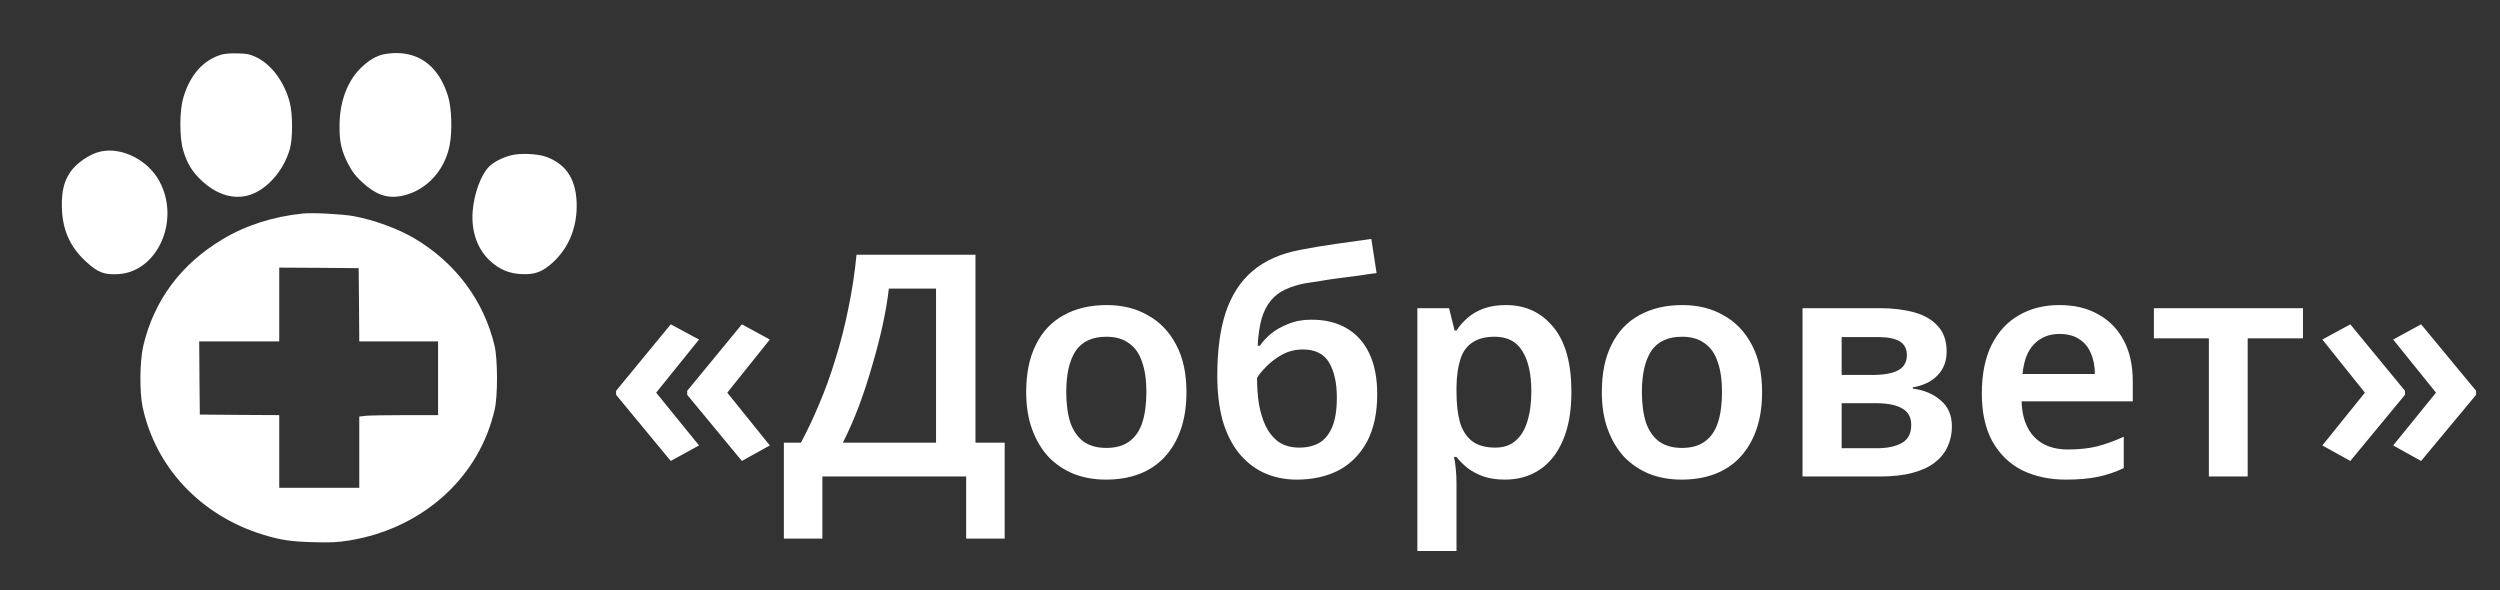
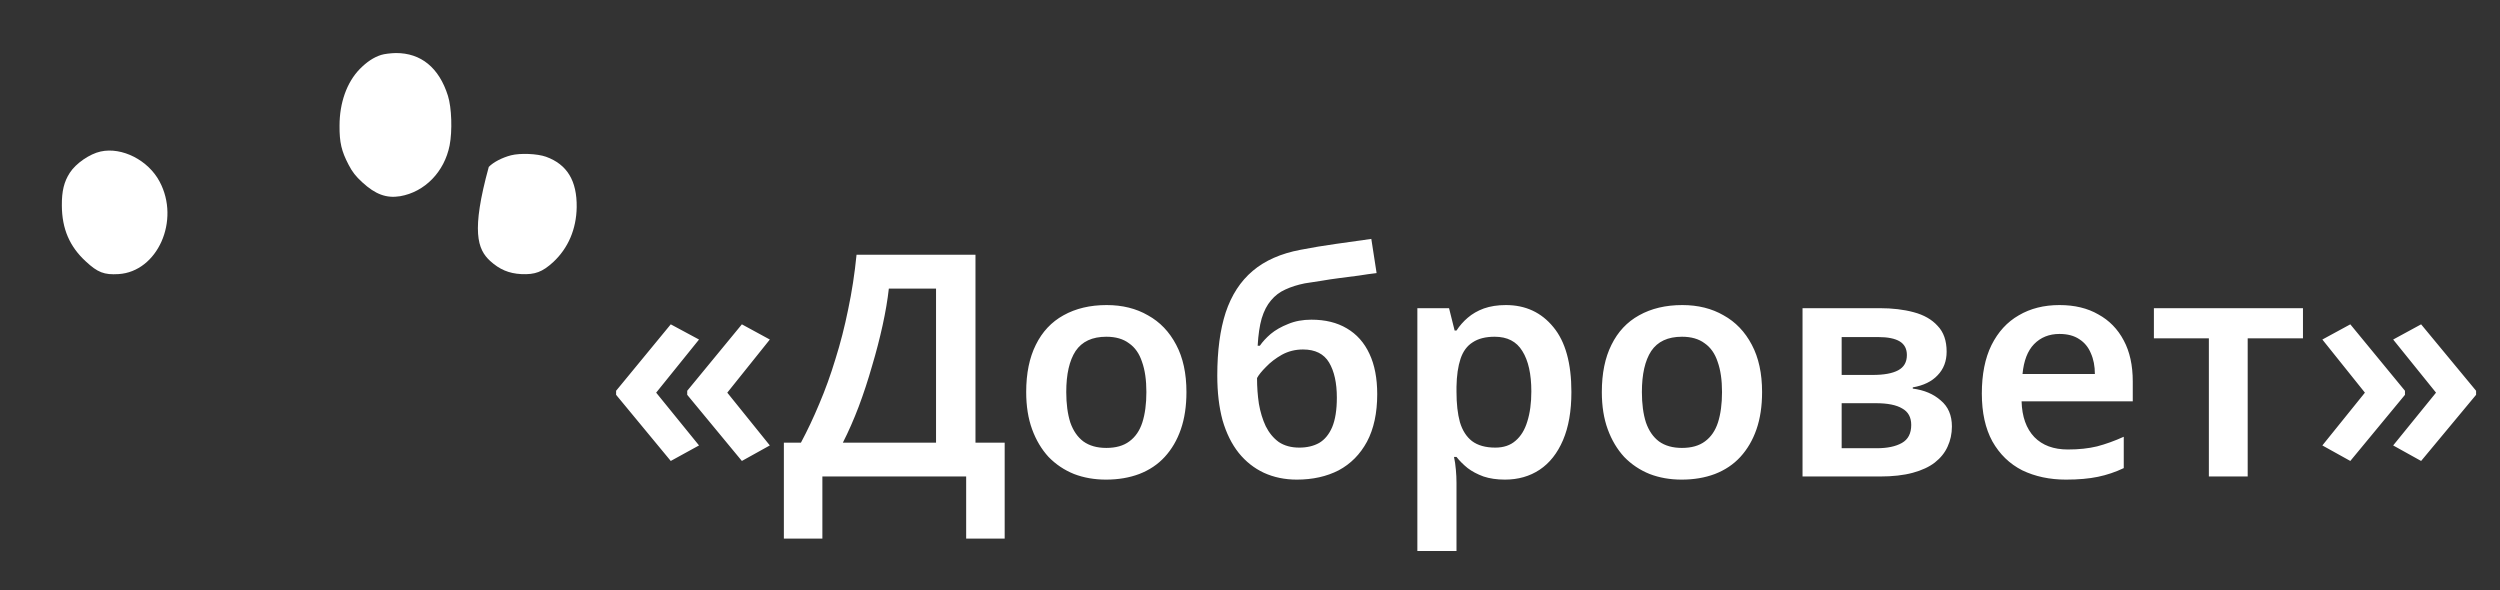
<svg xmlns="http://www.w3.org/2000/svg" width="161" height="38" viewBox="0 0 161 38" fill="none">
  <rect x="0" y="0" width="161" height="38" fill="#333333" stroke="none" />
-   <path d="M14.259 3.517C13.08 3.87 12.229 4.834 11.8 6.309C11.558 7.144 11.55 8.872 11.8 9.685C12.05 10.534 12.393 11.088 13.018 11.664C13.885 12.456 14.829 12.794 15.759 12.636C16.985 12.427 18.226 11.132 18.663 9.606C18.859 8.936 18.859 7.317 18.656 6.583C18.304 5.244 17.445 4.107 16.454 3.661C16.063 3.481 15.884 3.452 15.29 3.438C14.861 3.423 14.463 3.459 14.259 3.517Z" fill="white" />
  <path d="M24.544 3.538C24.06 3.69 23.615 3.992 23.162 4.452C22.334 5.309 21.866 6.619 21.866 8.094C21.858 9.174 21.991 9.735 22.451 10.613C22.693 11.081 22.904 11.347 23.326 11.736C24.177 12.521 24.887 12.78 25.77 12.636C27.355 12.362 28.62 11.067 28.956 9.361C29.136 8.432 29.089 6.928 28.846 6.165C28.276 4.359 27.113 3.409 25.489 3.416C25.161 3.423 24.739 3.474 24.544 3.538Z" fill="white" />
  <path d="M6.481 9.757C5.779 9.908 4.889 10.52 4.498 11.124C4.123 11.7 3.975 12.312 3.983 13.24C3.991 14.737 4.482 15.881 5.529 16.839C6.286 17.544 6.708 17.709 7.629 17.652C10.144 17.501 11.62 14.197 10.277 11.693C9.55 10.318 7.856 9.454 6.481 9.757Z" fill="white" />
-   <path d="M32.907 10.002C32.329 10.153 31.766 10.448 31.477 10.75C30.954 11.297 30.525 12.492 30.439 13.622C30.337 14.903 30.751 16.054 31.563 16.803C32.172 17.357 32.774 17.609 33.562 17.652C34.46 17.695 34.929 17.515 35.624 16.882C36.592 15.982 37.115 14.759 37.139 13.348C37.162 11.643 36.522 10.585 35.163 10.095C34.601 9.894 33.5 9.85 32.907 10.002Z" fill="white" />
-   <path d="M19.506 13.751C17.592 13.945 15.82 14.514 14.336 15.406C11.634 17.025 9.909 19.357 9.221 22.301C9.003 23.265 8.979 25.223 9.182 26.195C10.01 30.095 12.923 33.197 16.929 34.428C18.1 34.788 18.709 34.874 20.169 34.917C21.325 34.946 21.684 34.932 22.473 34.809C24.839 34.428 26.986 33.406 28.681 31.844C30.282 30.362 31.367 28.498 31.859 26.375C32.062 25.496 32.054 23.143 31.851 22.272C31.164 19.364 29.337 16.917 26.682 15.348C25.62 14.722 24.081 14.161 22.754 13.916C22.02 13.787 20.146 13.686 19.506 13.751ZM23.121 19.623L23.137 21.984H25.674H28.212V24.359V26.734H26.088C24.917 26.734 23.769 26.756 23.55 26.777L23.137 26.828V29.117V31.413H20.56H17.983V29.073V26.734L15.429 26.72L12.868 26.698L12.845 24.338L12.829 21.984H15.406H17.983V19.609V17.234L20.544 17.248L23.098 17.27L23.121 19.623Z" fill="white" />
+   <path d="M32.907 10.002C32.329 10.153 31.766 10.448 31.477 10.75C30.337 14.903 30.751 16.054 31.563 16.803C32.172 17.357 32.774 17.609 33.562 17.652C34.46 17.695 34.929 17.515 35.624 16.882C36.592 15.982 37.115 14.759 37.139 13.348C37.162 11.643 36.522 10.585 35.163 10.095C34.601 9.894 33.5 9.85 32.907 10.002Z" fill="white" />
  <path d="M39.677 25.166L43.197 20.887L45.017 21.866L42.257 25.287L45.017 28.686L43.197 29.686L39.677 25.427V25.166ZM44.257 25.166L47.777 20.887L49.577 21.866L46.837 25.287L49.577 28.686L47.777 29.686L44.257 25.427V25.166ZM62.821 16.407V28.506H64.701V34.687H62.221V30.686H52.961V34.687H50.481V28.506H51.581C51.994 27.733 52.388 26.9 52.761 26.006C53.148 25.1 53.494 24.14 53.801 23.127C54.121 22.113 54.394 21.047 54.621 19.927C54.861 18.793 55.041 17.62 55.161 16.407H62.821ZM57.241 18.587C57.161 19.306 57.028 20.093 56.841 20.947C56.654 21.8 56.428 22.673 56.161 23.567C55.907 24.46 55.621 25.333 55.301 26.186C54.981 27.026 54.641 27.8 54.281 28.506H60.281V18.587H57.241ZM76.407 25.247C76.407 26.153 76.287 26.953 76.047 27.646C75.807 28.34 75.461 28.933 75.007 29.427C74.567 29.907 74.021 30.273 73.367 30.526C72.727 30.767 72.014 30.887 71.227 30.887C70.481 30.887 69.794 30.767 69.167 30.526C68.541 30.273 67.994 29.907 67.527 29.427C67.074 28.933 66.721 28.34 66.467 27.646C66.214 26.953 66.087 26.153 66.087 25.247C66.087 24.047 66.294 23.033 66.707 22.206C67.121 21.366 67.714 20.733 68.487 20.306C69.274 19.866 70.201 19.646 71.267 19.646C72.281 19.646 73.167 19.866 73.927 20.306C74.701 20.733 75.307 21.366 75.747 22.206C76.187 23.033 76.407 24.047 76.407 25.247ZM68.667 25.247C68.667 26.006 68.754 26.66 68.927 27.206C69.114 27.74 69.394 28.146 69.767 28.427C70.154 28.706 70.647 28.846 71.247 28.846C71.861 28.846 72.354 28.706 72.727 28.427C73.114 28.146 73.394 27.74 73.567 27.206C73.741 26.66 73.827 26.006 73.827 25.247C73.827 24.473 73.734 23.826 73.547 23.306C73.374 22.773 73.094 22.373 72.707 22.107C72.334 21.826 71.847 21.686 71.247 21.686C70.341 21.686 69.681 21.993 69.267 22.607C68.867 23.22 68.667 24.1 68.667 25.247ZM78.393 24.186C78.393 22.587 78.573 21.233 78.933 20.127C79.306 19.006 79.886 18.113 80.673 17.447C81.459 16.78 82.486 16.326 83.753 16.087C84.513 15.94 85.273 15.813 86.033 15.707C86.806 15.6 87.566 15.493 88.313 15.386L88.653 17.587C88.306 17.627 87.926 17.68 87.513 17.747C87.113 17.8 86.699 17.853 86.273 17.907C85.859 17.96 85.459 18.02 85.073 18.087C84.686 18.153 84.339 18.206 84.033 18.247C83.566 18.34 83.146 18.473 82.773 18.646C82.413 18.806 82.106 19.04 81.853 19.346C81.599 19.64 81.399 20.026 81.253 20.506C81.119 20.973 81.033 21.56 80.993 22.267H81.133C81.306 22.013 81.539 21.76 81.833 21.506C82.139 21.253 82.513 21.04 82.953 20.866C83.393 20.68 83.893 20.587 84.453 20.587C85.346 20.587 86.106 20.773 86.733 21.146C87.373 21.52 87.859 22.067 88.193 22.787C88.526 23.493 88.693 24.36 88.693 25.387C88.693 26.6 88.473 27.62 88.033 28.447C87.593 29.26 86.986 29.873 86.213 30.287C85.439 30.686 84.539 30.887 83.513 30.887C82.739 30.887 82.033 30.74 81.393 30.447C80.766 30.153 80.226 29.727 79.773 29.166C79.319 28.593 78.973 27.893 78.733 27.067C78.506 26.227 78.393 25.267 78.393 24.186ZM83.673 28.826C84.166 28.826 84.593 28.727 84.953 28.526C85.313 28.313 85.593 27.973 85.793 27.506C85.993 27.026 86.093 26.393 86.093 25.607C86.093 24.66 85.926 23.907 85.593 23.346C85.259 22.787 84.699 22.506 83.913 22.506C83.419 22.506 82.966 22.62 82.553 22.846C82.153 23.073 81.813 23.333 81.533 23.627C81.253 23.907 81.059 24.146 80.953 24.346C80.953 24.92 80.993 25.473 81.073 26.006C81.166 26.54 81.313 27.02 81.513 27.447C81.726 27.873 82.006 28.213 82.353 28.466C82.713 28.706 83.153 28.826 83.673 28.826ZM96.978 19.646C98.245 19.646 99.265 20.12 100.038 21.067C100.812 22 101.198 23.393 101.198 25.247C101.198 26.473 101.018 27.506 100.658 28.346C100.298 29.186 99.798 29.82 99.158 30.247C98.518 30.673 97.772 30.887 96.918 30.887C96.398 30.887 95.938 30.82 95.538 30.686C95.138 30.54 94.798 30.36 94.518 30.146C94.238 29.92 93.998 29.68 93.798 29.427H93.638C93.692 29.666 93.731 29.94 93.758 30.247C93.785 30.54 93.798 30.82 93.798 31.087V35.486H91.278V19.846H93.318L93.678 21.287H93.798C93.998 20.98 94.238 20.706 94.518 20.466C94.811 20.213 95.158 20.013 95.558 19.866C95.972 19.72 96.445 19.646 96.978 19.646ZM96.258 21.686C95.671 21.686 95.198 21.806 94.838 22.047C94.478 22.273 94.218 22.627 94.058 23.107C93.898 23.587 93.811 24.186 93.798 24.907V25.227C93.798 26 93.871 26.653 94.018 27.186C94.178 27.72 94.438 28.127 94.798 28.407C95.171 28.686 95.671 28.826 96.298 28.826C96.832 28.826 97.265 28.68 97.598 28.387C97.945 28.093 98.198 27.68 98.358 27.146C98.531 26.6 98.618 25.953 98.618 25.206C98.618 24.087 98.425 23.22 98.038 22.607C97.665 21.993 97.072 21.686 96.258 21.686ZM113.478 25.247C113.478 26.153 113.358 26.953 113.118 27.646C112.878 28.34 112.531 28.933 112.078 29.427C111.638 29.907 111.091 30.273 110.438 30.526C109.798 30.767 109.084 30.887 108.298 30.887C107.551 30.887 106.864 30.767 106.238 30.526C105.611 30.273 105.064 29.907 104.598 29.427C104.144 28.933 103.791 28.34 103.538 27.646C103.284 26.953 103.158 26.153 103.158 25.247C103.158 24.047 103.364 23.033 103.778 22.206C104.191 21.366 104.784 20.733 105.558 20.306C106.344 19.866 107.271 19.646 108.338 19.646C109.351 19.646 110.238 19.866 110.998 20.306C111.771 20.733 112.378 21.366 112.818 22.206C113.258 23.033 113.478 24.047 113.478 25.247ZM105.738 25.247C105.738 26.006 105.824 26.66 105.998 27.206C106.184 27.74 106.464 28.146 106.838 28.427C107.224 28.706 107.718 28.846 108.318 28.846C108.931 28.846 109.424 28.706 109.798 28.427C110.184 28.146 110.464 27.74 110.638 27.206C110.811 26.66 110.898 26.006 110.898 25.247C110.898 24.473 110.804 23.826 110.618 23.306C110.444 22.773 110.164 22.373 109.778 22.107C109.404 21.826 108.918 21.686 108.318 21.686C107.411 21.686 106.751 21.993 106.338 22.607C105.938 23.22 105.738 24.1 105.738 25.247ZM125.363 22.646C125.363 23.26 125.17 23.767 124.783 24.166C124.41 24.567 123.876 24.826 123.183 24.947V25.026C123.916 25.12 124.516 25.373 124.983 25.787C125.463 26.186 125.703 26.747 125.703 27.466C125.703 27.933 125.61 28.366 125.423 28.767C125.25 29.153 124.976 29.493 124.603 29.787C124.243 30.067 123.77 30.287 123.183 30.447C122.596 30.607 121.89 30.686 121.063 30.686H116.083V19.846H121.043C121.87 19.846 122.603 19.933 123.243 20.107C123.896 20.28 124.41 20.573 124.783 20.986C125.17 21.387 125.363 21.94 125.363 22.646ZM123.083 27.366C123.083 26.873 122.89 26.52 122.503 26.306C122.13 26.08 121.563 25.966 120.803 25.966H118.603V28.866H120.863C121.543 28.866 122.083 28.753 122.483 28.526C122.883 28.3 123.083 27.913 123.083 27.366ZM122.803 22.866C122.803 22.466 122.65 22.173 122.343 21.986C122.036 21.8 121.57 21.706 120.943 21.706H118.603V24.146H120.603C121.323 24.146 121.87 24.047 122.243 23.846C122.616 23.646 122.803 23.32 122.803 22.866ZM132.63 19.646C133.604 19.646 134.437 19.846 135.13 20.247C135.837 20.633 136.384 21.193 136.77 21.927C137.157 22.646 137.35 23.526 137.35 24.567V25.846H130.19C130.217 26.833 130.49 27.6 131.01 28.146C131.53 28.68 132.25 28.947 133.17 28.947C133.877 28.947 134.504 28.88 135.05 28.747C135.61 28.6 136.184 28.393 136.77 28.127V30.146C136.237 30.4 135.684 30.587 135.11 30.706C134.537 30.826 133.85 30.887 133.05 30.887C131.997 30.887 131.057 30.686 130.23 30.287C129.417 29.873 128.777 29.253 128.31 28.427C127.857 27.6 127.63 26.573 127.63 25.346C127.63 24.107 127.837 23.067 128.25 22.227C128.677 21.373 129.264 20.733 130.01 20.306C130.757 19.866 131.63 19.646 132.63 19.646ZM132.63 21.506C131.964 21.506 131.417 21.727 130.99 22.166C130.577 22.593 130.33 23.233 130.25 24.087H134.91C134.91 23.58 134.824 23.133 134.65 22.747C134.49 22.36 134.244 22.06 133.91 21.846C133.577 21.62 133.15 21.506 132.63 21.506ZM148.311 21.787H144.751V30.686H142.251V21.787H138.711V19.846H148.311V21.787ZM159.46 25.427L155.92 29.686L154.12 28.686L156.88 25.287L154.12 21.866L155.92 20.887L159.46 25.166V25.427ZM154.88 25.427L151.36 29.686L149.56 28.686L152.3 25.287L149.56 21.866L151.36 20.887L154.88 25.166V25.427Z" fill="white" />
</svg>